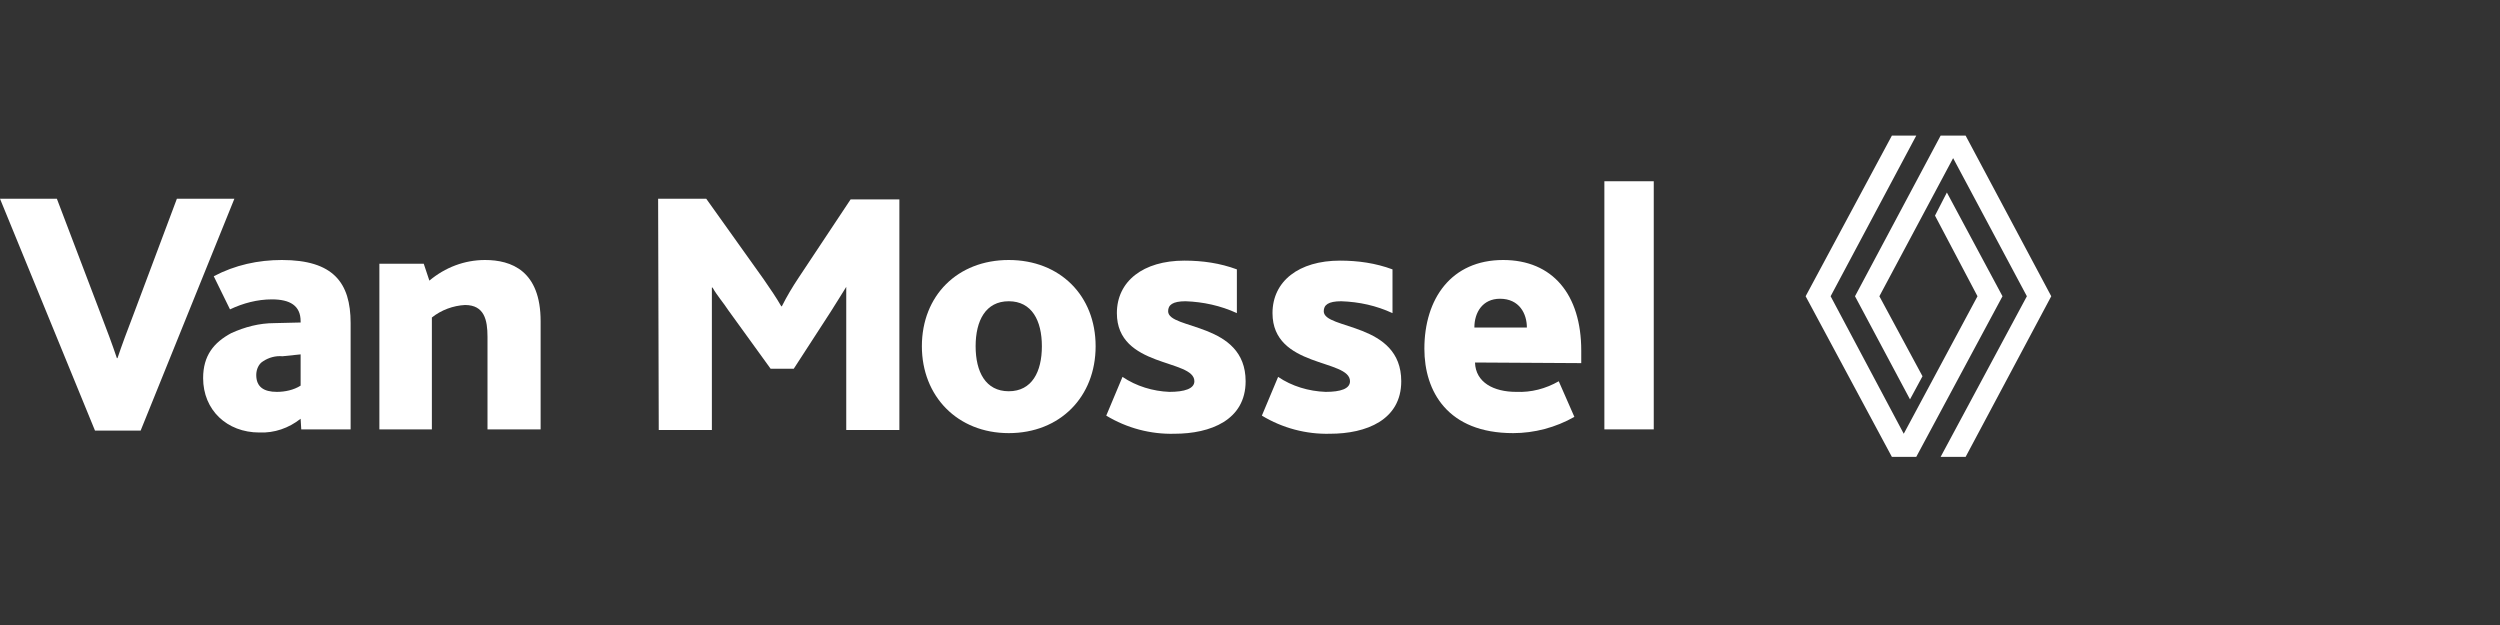
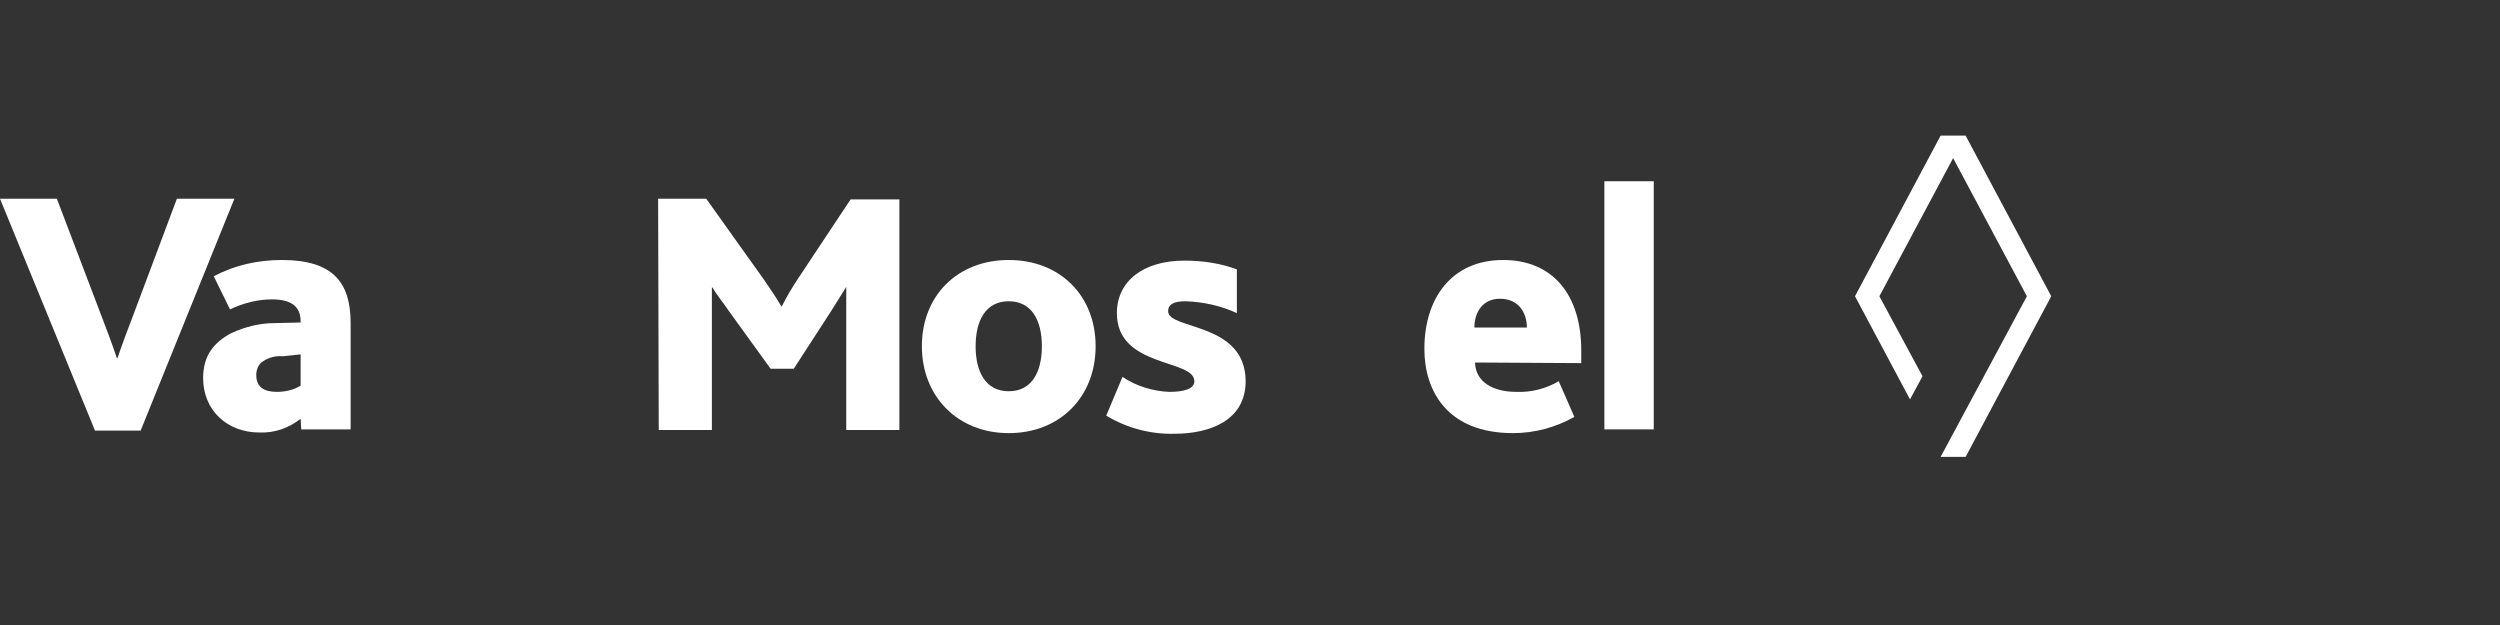
<svg xmlns="http://www.w3.org/2000/svg" version="1.1" id="logo" x="0px" y="0px" viewBox="0 0 400 100" style="enable-background:new 0 0 400 100;" xml:space="preserve">
  <rect x="0" y="0" width="400" height="100" fill="#333333" stroke="none" />
  <style type="text/css">
	.st0{fill:#FFFFFF;}
</style>
  <g id="Artboard">
    <g id="Website-header-Alfa-Romeo">
      <g id="Group">
        <path id="Path" class="st0" d="M0,31.8h9.1l7,18.4c1,2.6,1.9,5,2.6,7.1h0.1c0.7-2.1,1.6-4.5,2.6-7.1l6.9-18.4h9.2l-15,37.1h-7.3     L0,31.8z" />
-         <path id="Path-2" class="st0" d="M60.6,42.2h7.2l0.9,2.7c2.5-2.1,5.6-3.3,8.9-3.3c4.2,0,8.9,1.7,8.9,9.8v17.3h-8.5V53.9     c0-2.7-0.5-5.1-3.6-5.1c-1.9,0.1-3.8,0.8-5.3,2v17.9h-8.4V42.2z" />
        <path id="Path-3" class="st0" d="M105.3,31.8h7.7l9.2,12.9c1.1,1.6,2,2.9,2.8,4.3h0.1c0.8-1.6,1.7-3.1,2.7-4.6l8.3-12.5h7.8v36.9     h-8.5V45.9l0,0c-0.4,0.7-1.9,3-2.5,4L127,59h-3.7l-6.8-9.4c-0.7-1.1-1.7-2.2-2.5-3.6h-0.1v22.8h-8.5L105.3,31.8z" />
        <path id="Shape" class="st0" d="M147.5,55.4c0-8.1,5.7-13.8,13.9-13.8s13.9,5.7,13.9,13.8s-5.7,13.9-13.9,13.9     S147.5,63.4,147.5,55.4z M166.7,55.4c0-4.1-1.6-7.2-5.3-7.2s-5.3,3.1-5.3,7.2s1.6,7.2,5.3,7.2S166.7,59.5,166.7,55.4z" />
        <path id="Path-4" class="st0" d="M179.6,60.3c2.2,1.5,4.9,2.3,7.5,2.4c2.4,0,4-0.5,4-1.7c0-3.6-12.4-2.1-12.4-10.9     c0-5.1,4.2-8.4,10.8-8.4c2.9,0,5.7,0.4,8.4,1.4v7c-2.6-1.2-5.4-1.8-8.2-1.9c-2.1,0-2.8,0.6-2.8,1.6c0,3,12.4,1.7,12.4,11.2     c0,6.2-5.6,8.4-11.4,8.4c-3.8,0.1-7.6-0.9-10.9-2.9L179.6,60.3z" />
-         <path id="Path-5" class="st0" d="M204.5,60.3c2.2,1.5,4.9,2.3,7.6,2.4c2.4,0,3.9-0.5,3.9-1.7c0-3.6-12.4-2.1-12.4-10.9     c0-5.1,4.2-8.4,10.8-8.4c2.9,0,5.7,0.4,8.4,1.4v7c-2.6-1.2-5.3-1.8-8.2-1.9c-2.1,0-2.8,0.6-2.8,1.6c0,3,12.4,1.7,12.4,11.2     c0,6.2-5.6,8.4-11.4,8.4c-3.8,0.1-7.6-0.9-10.9-2.9L204.5,60.3z" />
        <path id="Shape-2" class="st0" d="M236,58c0.1,3.2,3,4.7,6.6,4.7c2.4,0.1,4.7-0.5,6.8-1.7l2.5,5.7c-3,1.7-6.4,2.6-9.8,2.6     c-10.5,0-14.2-6.7-14.2-13.5c0-8,4.3-14.2,12.6-14.2c7.9,0,12.5,5.5,12.5,14.5v2L236,58z M244.3,52.4c0-2.2-1.2-4.6-4.3-4.6     c-2.8,0-4.1,2.2-4.1,4.6H244.3z" />
        <polygon id="Path-6" class="st0" points="256.7,29 264.6,29 264.6,68.7 256.7,68.7    " />
        <path id="Shape-3" class="st0" d="M48.1,67c-1.9,1.5-4.2,2.3-6.6,2.2c-5.2,0-9-3.6-9-8.7c0-3.6,1.7-5.7,4.5-7.2     c2.2-1,4.5-1.6,6.9-1.6l4.2-0.1v-0.2c0-2.5-1.7-3.5-4.6-3.5c-2.3,0-4.6,0.6-6.7,1.6l-2.6-5.3c3.4-1.8,7.1-2.6,10.9-2.6     c8.2,0,11,3.6,11,10.1v17h-7.9L48.1,67z M45.2,57c-1.1-0.1-2.2,0.2-3.1,0.8C41.4,58.2,41,59.1,41,60c0,1.9,1.2,2.7,3.3,2.7     c1.3,0,2.7-0.3,3.8-1v-5L45.2,57z" />
      </g>
    </g>
  </g>
  <g>
-     <polygon class="st0" points="311.5,30.8 309.6,34.5 316.4,47.4 304.6,69.4 292.9,47.4 306.6,21.7 302.7,21.7 288.9,47.4    302.7,73.1 306.6,73.1 320.4,47.4  " />
-   </g>
+     </g>
  <g>
    <polygon class="st0" points="314.5,21.7 310.5,21.7 296.8,47.4 305.6,63.9 307.6,60.2 300.7,47.4 312.5,25.3 324.3,47.4    310.5,73.1 314.5,73.1 328.2,47.4  " />
  </g>
</svg>